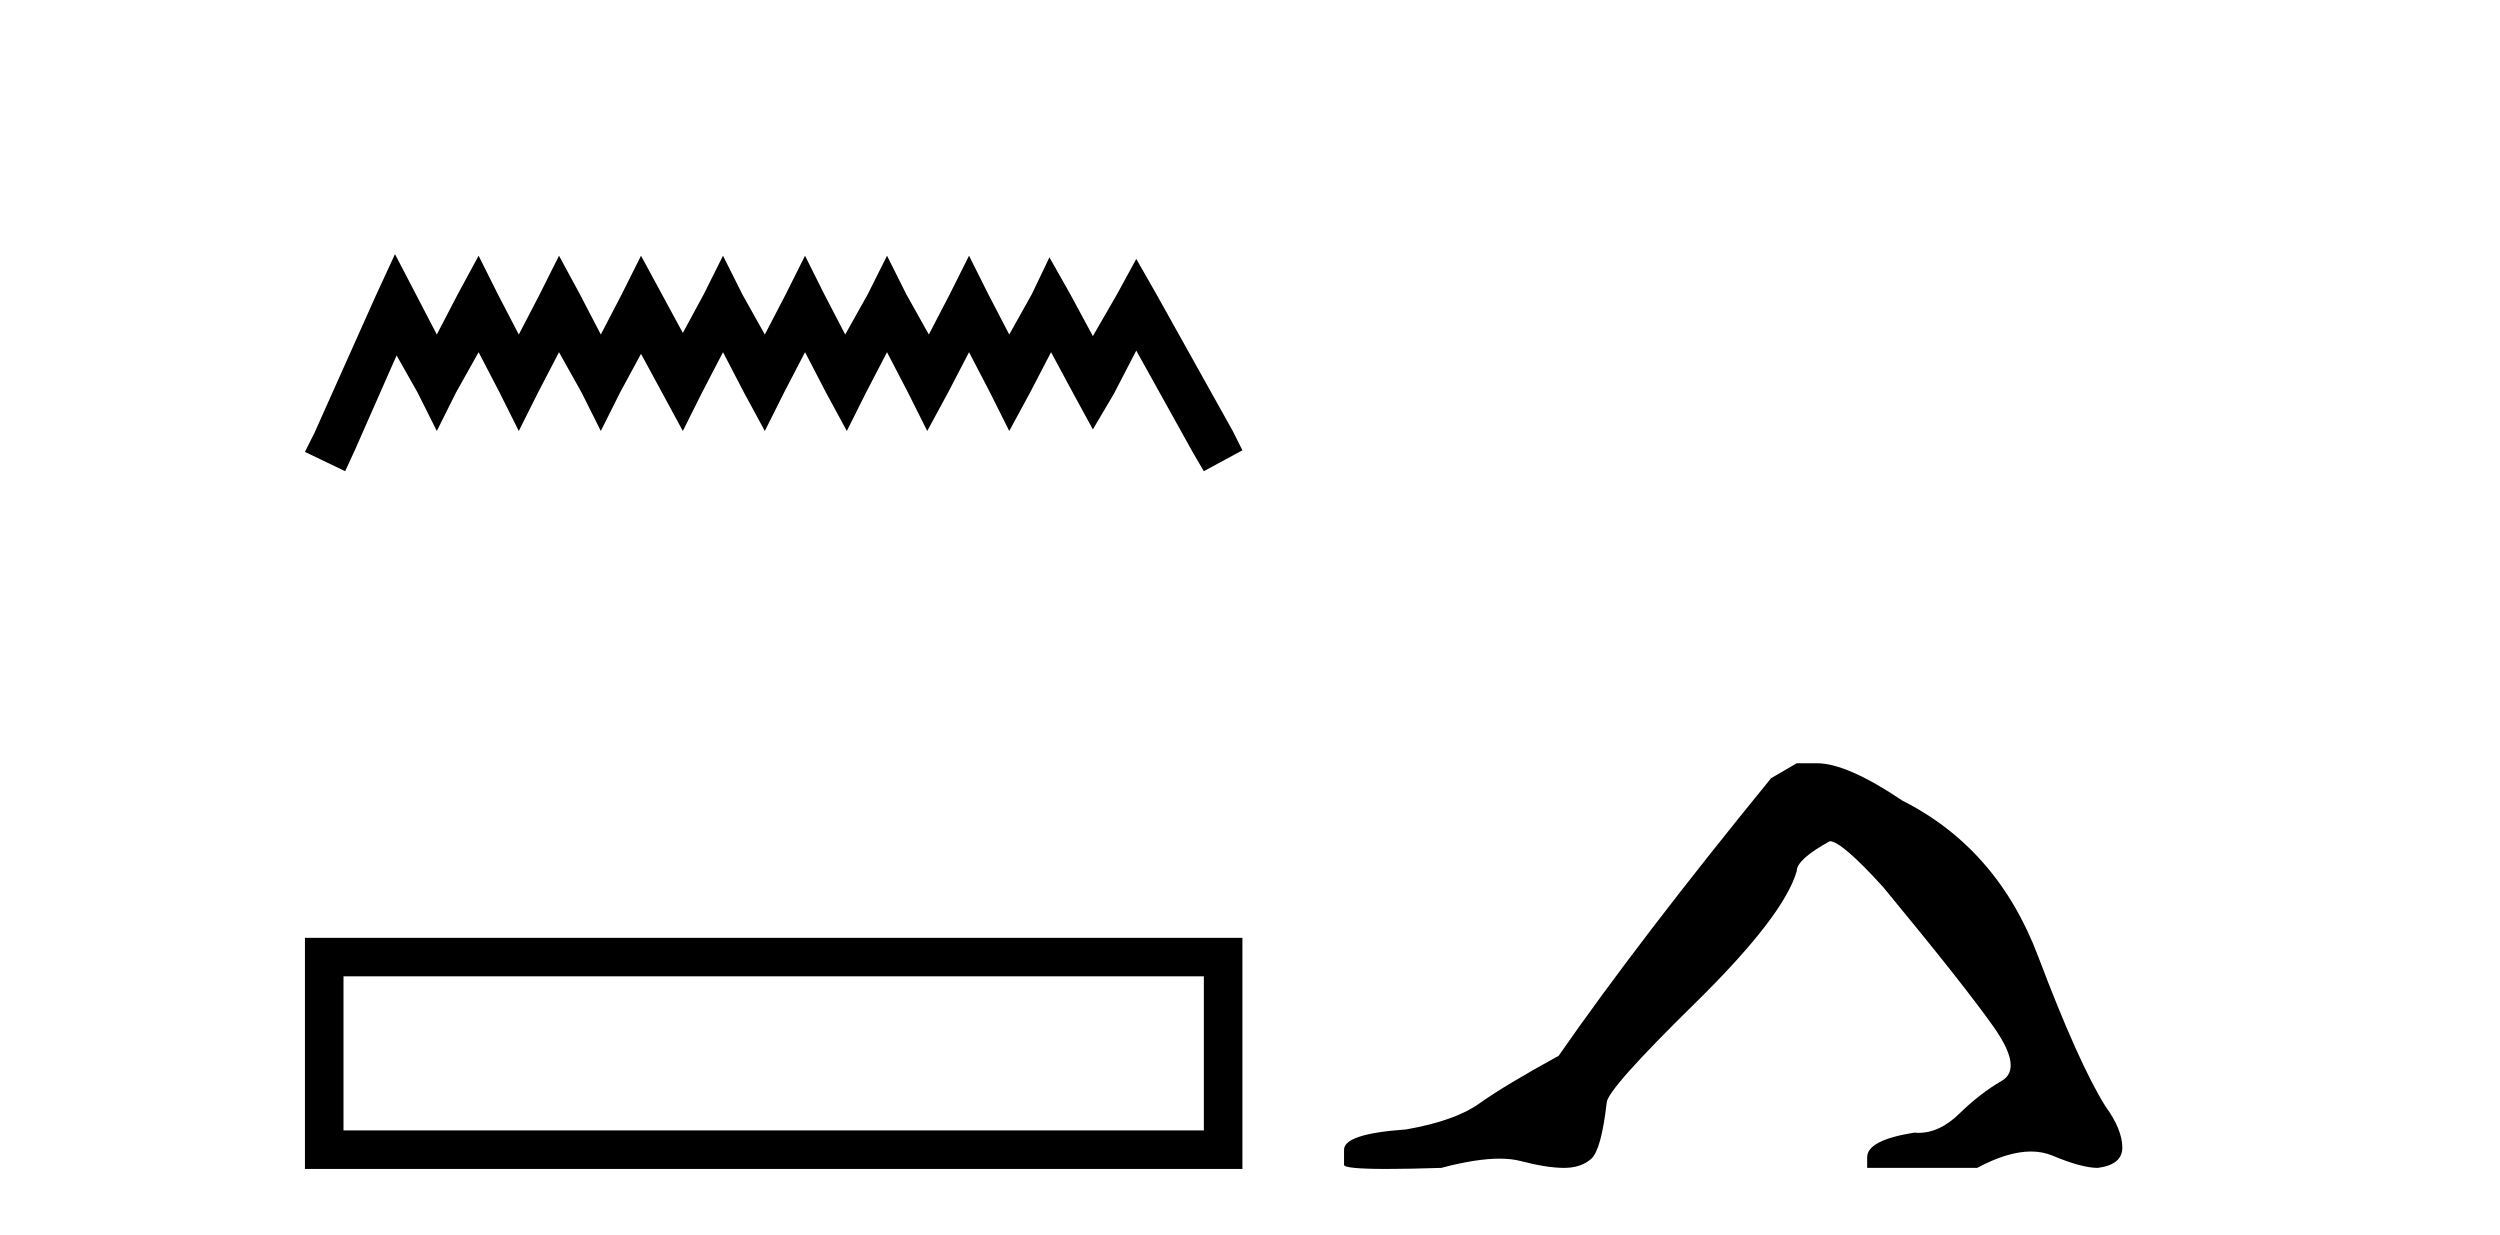
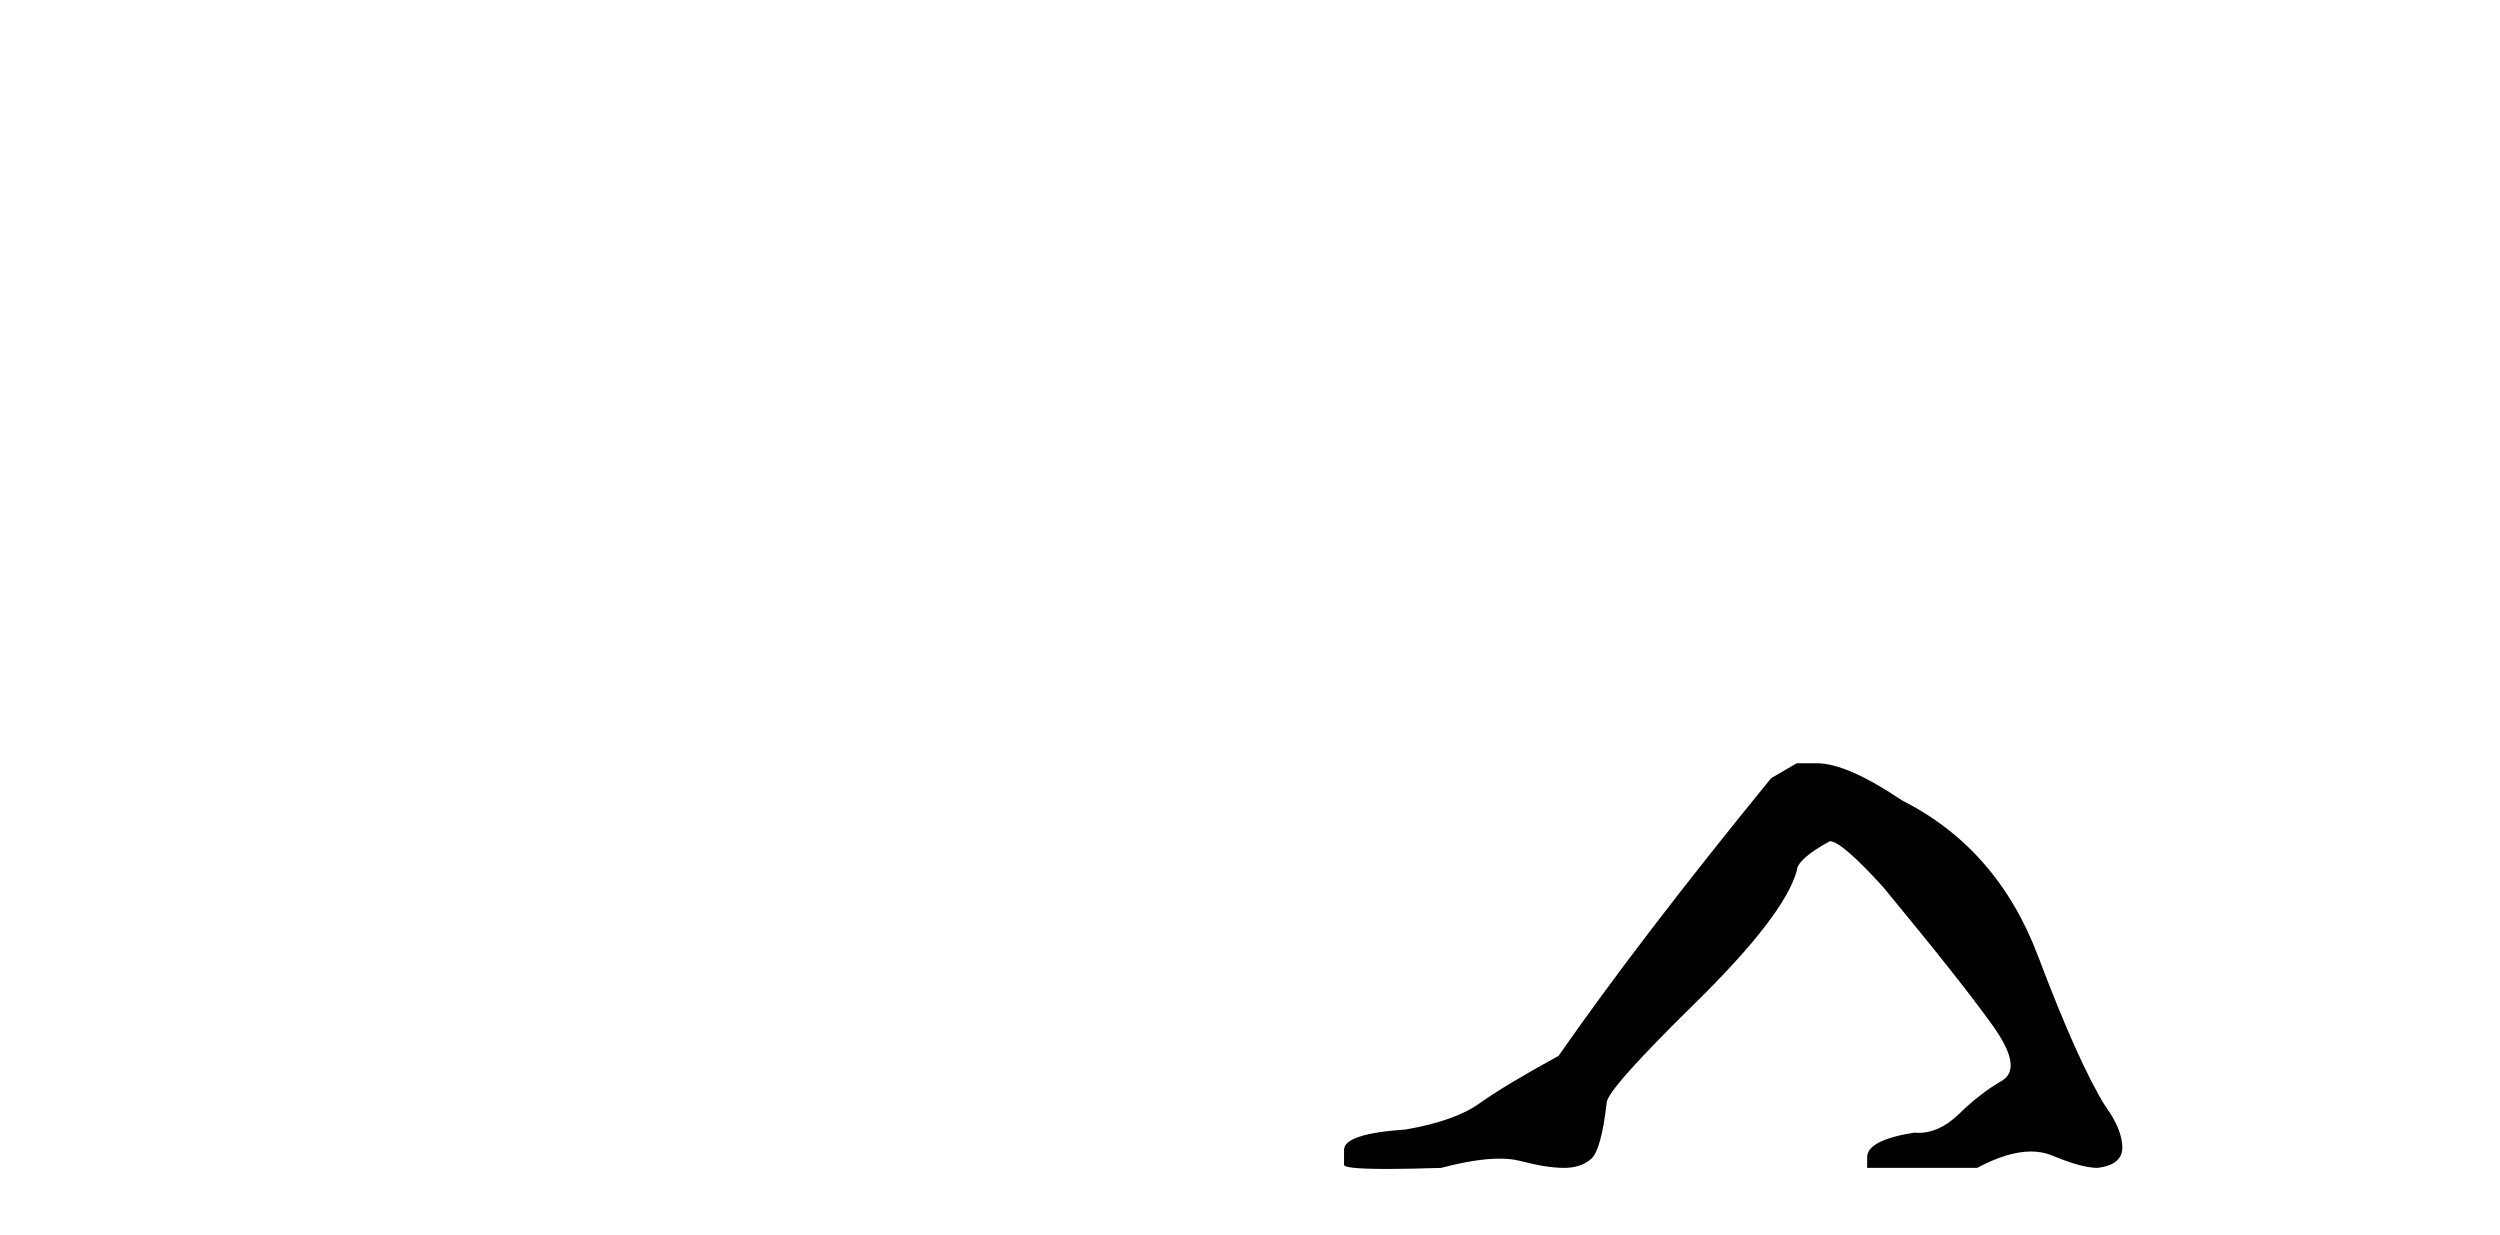
<svg xmlns="http://www.w3.org/2000/svg" width="83.0" height="41.0">
-   <path d="M 13.114 8.437 L 12.473 9.825 L 10.444 14.363 L 10.124 15.003 L 11.459 15.644 L 11.779 14.95 L 13.167 11.8 L 13.861 13.028 L 14.502 14.309 L 15.142 13.028 L 15.89 11.693 L 16.584 13.028 L 17.224 14.309 L 17.865 13.028 L 18.559 11.693 L 19.306 13.028 L 19.947 14.309 L 20.588 13.028 L 21.282 11.747 L 21.976 13.028 L 22.67 14.309 L 23.31 13.028 L 24.004 11.693 L 24.698 13.028 L 25.392 14.309 L 26.033 13.028 L 26.727 11.693 L 27.421 13.028 L 28.115 14.309 L 28.755 13.028 L 29.449 11.693 L 30.143 13.028 L 30.784 14.309 L 31.478 13.028 L 32.172 11.693 L 32.866 13.028 L 33.507 14.309 L 34.201 13.028 L 34.895 11.693 L 35.642 13.081 L 36.283 14.256 L 36.977 13.081 L 37.724 11.64 L 39.593 15.003 L 39.966 15.644 L 41.248 14.95 L 40.927 14.309 L 38.365 9.718 L 37.724 8.597 L 37.084 9.771 L 36.283 11.159 L 35.535 9.771 L 34.841 8.544 L 34.254 9.771 L 33.507 11.106 L 32.813 9.771 L 32.172 8.49 L 31.531 9.771 L 30.837 11.106 L 30.09 9.771 L 29.449 8.49 L 28.809 9.771 L 28.061 11.106 L 27.367 9.771 L 26.727 8.49 L 26.086 9.771 L 25.392 11.106 L 24.645 9.771 L 24.004 8.49 L 23.364 9.771 L 22.67 11.053 L 21.976 9.771 L 21.282 8.49 L 20.641 9.771 L 19.947 11.106 L 19.253 9.771 L 18.559 8.49 L 17.918 9.771 L 17.224 11.106 L 16.53 9.771 L 15.89 8.49 L 15.196 9.771 L 14.502 11.106 L 13.808 9.771 L 13.114 8.437 Z" style="fill:#000000;stroke:none" />
-   <path d="M 10.124 31.136 L 10.124 38.809 L 41.248 38.809 L 41.248 31.136 L 10.124 31.136 M 39.968 32.414 L 39.968 37.53 L 11.404 37.53 L 11.404 32.414 L 39.968 32.414 Z" style="fill:#000000;stroke:none" />
  <path d="M 59.651 25.34 L 58.8 25.837 Q 54.405 31.224 51.747 35.052 Q 49.939 36.045 49.124 36.629 Q 48.308 37.214 46.678 37.498 Q 44.622 37.64 44.622 38.171 L 44.622 38.207 L 44.622 38.668 Q 44.599 38.809 46.04 38.809 Q 46.761 38.809 47.848 38.774 Q 49.006 38.467 49.785 38.467 Q 50.175 38.467 50.471 38.543 Q 51.357 38.774 51.924 38.774 Q 52.491 38.774 52.828 38.473 Q 53.164 38.171 53.342 36.612 Q 53.342 36.186 56.284 33.298 Q 59.225 30.409 59.651 28.92 Q 59.651 28.53 60.75 27.928 Q 61.139 27.928 62.522 29.452 Q 65.216 32.713 66.19 34.095 Q 67.165 35.478 66.456 35.885 Q 65.747 36.293 65.038 36.984 Q 64.395 37.611 63.694 37.611 Q 63.622 37.611 63.55 37.604 Q 61.99 37.852 61.99 38.419 L 61.99 38.774 L 65.641 38.774 Q 66.657 38.23 67.429 38.23 Q 67.815 38.23 68.14 38.366 Q 69.114 38.774 69.646 38.774 Q 70.461 38.668 70.461 38.1 Q 70.461 37.498 69.894 36.718 Q 69.008 35.3 67.661 31.738 Q 66.314 28.176 63.16 26.581 Q 61.317 25.34 60.324 25.34 Z" style="fill:#000000;stroke:none" />
</svg>